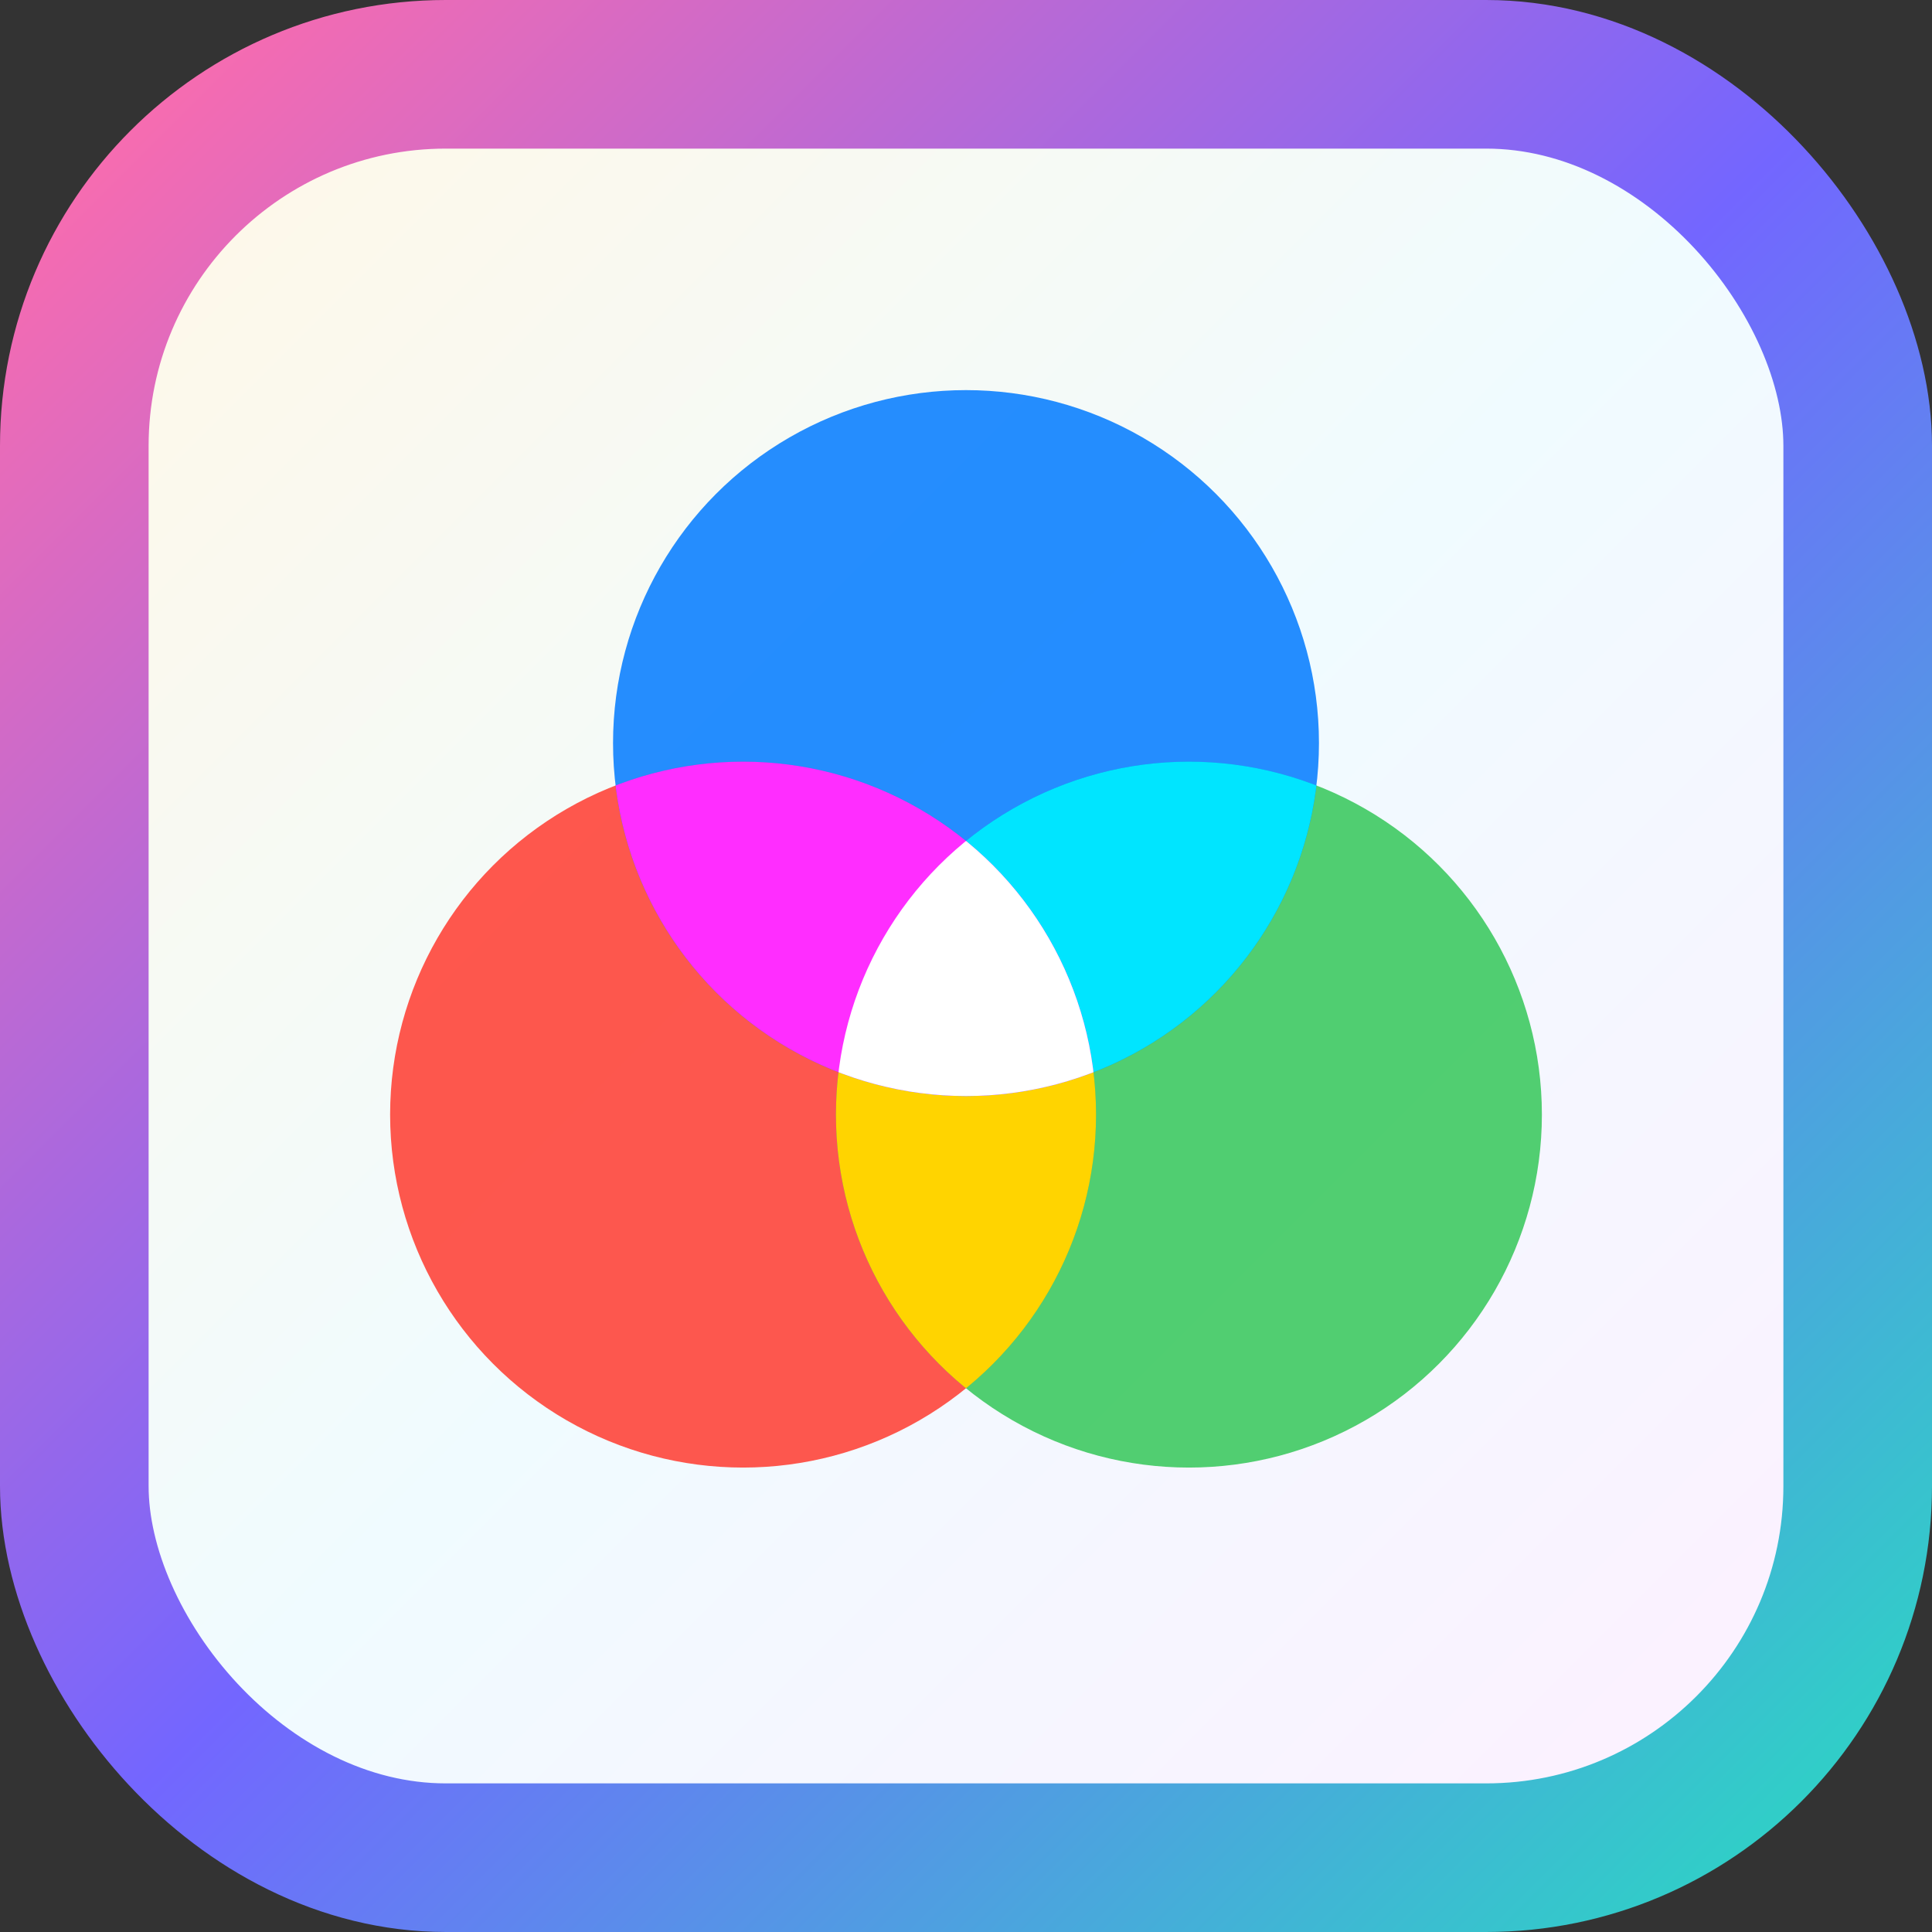
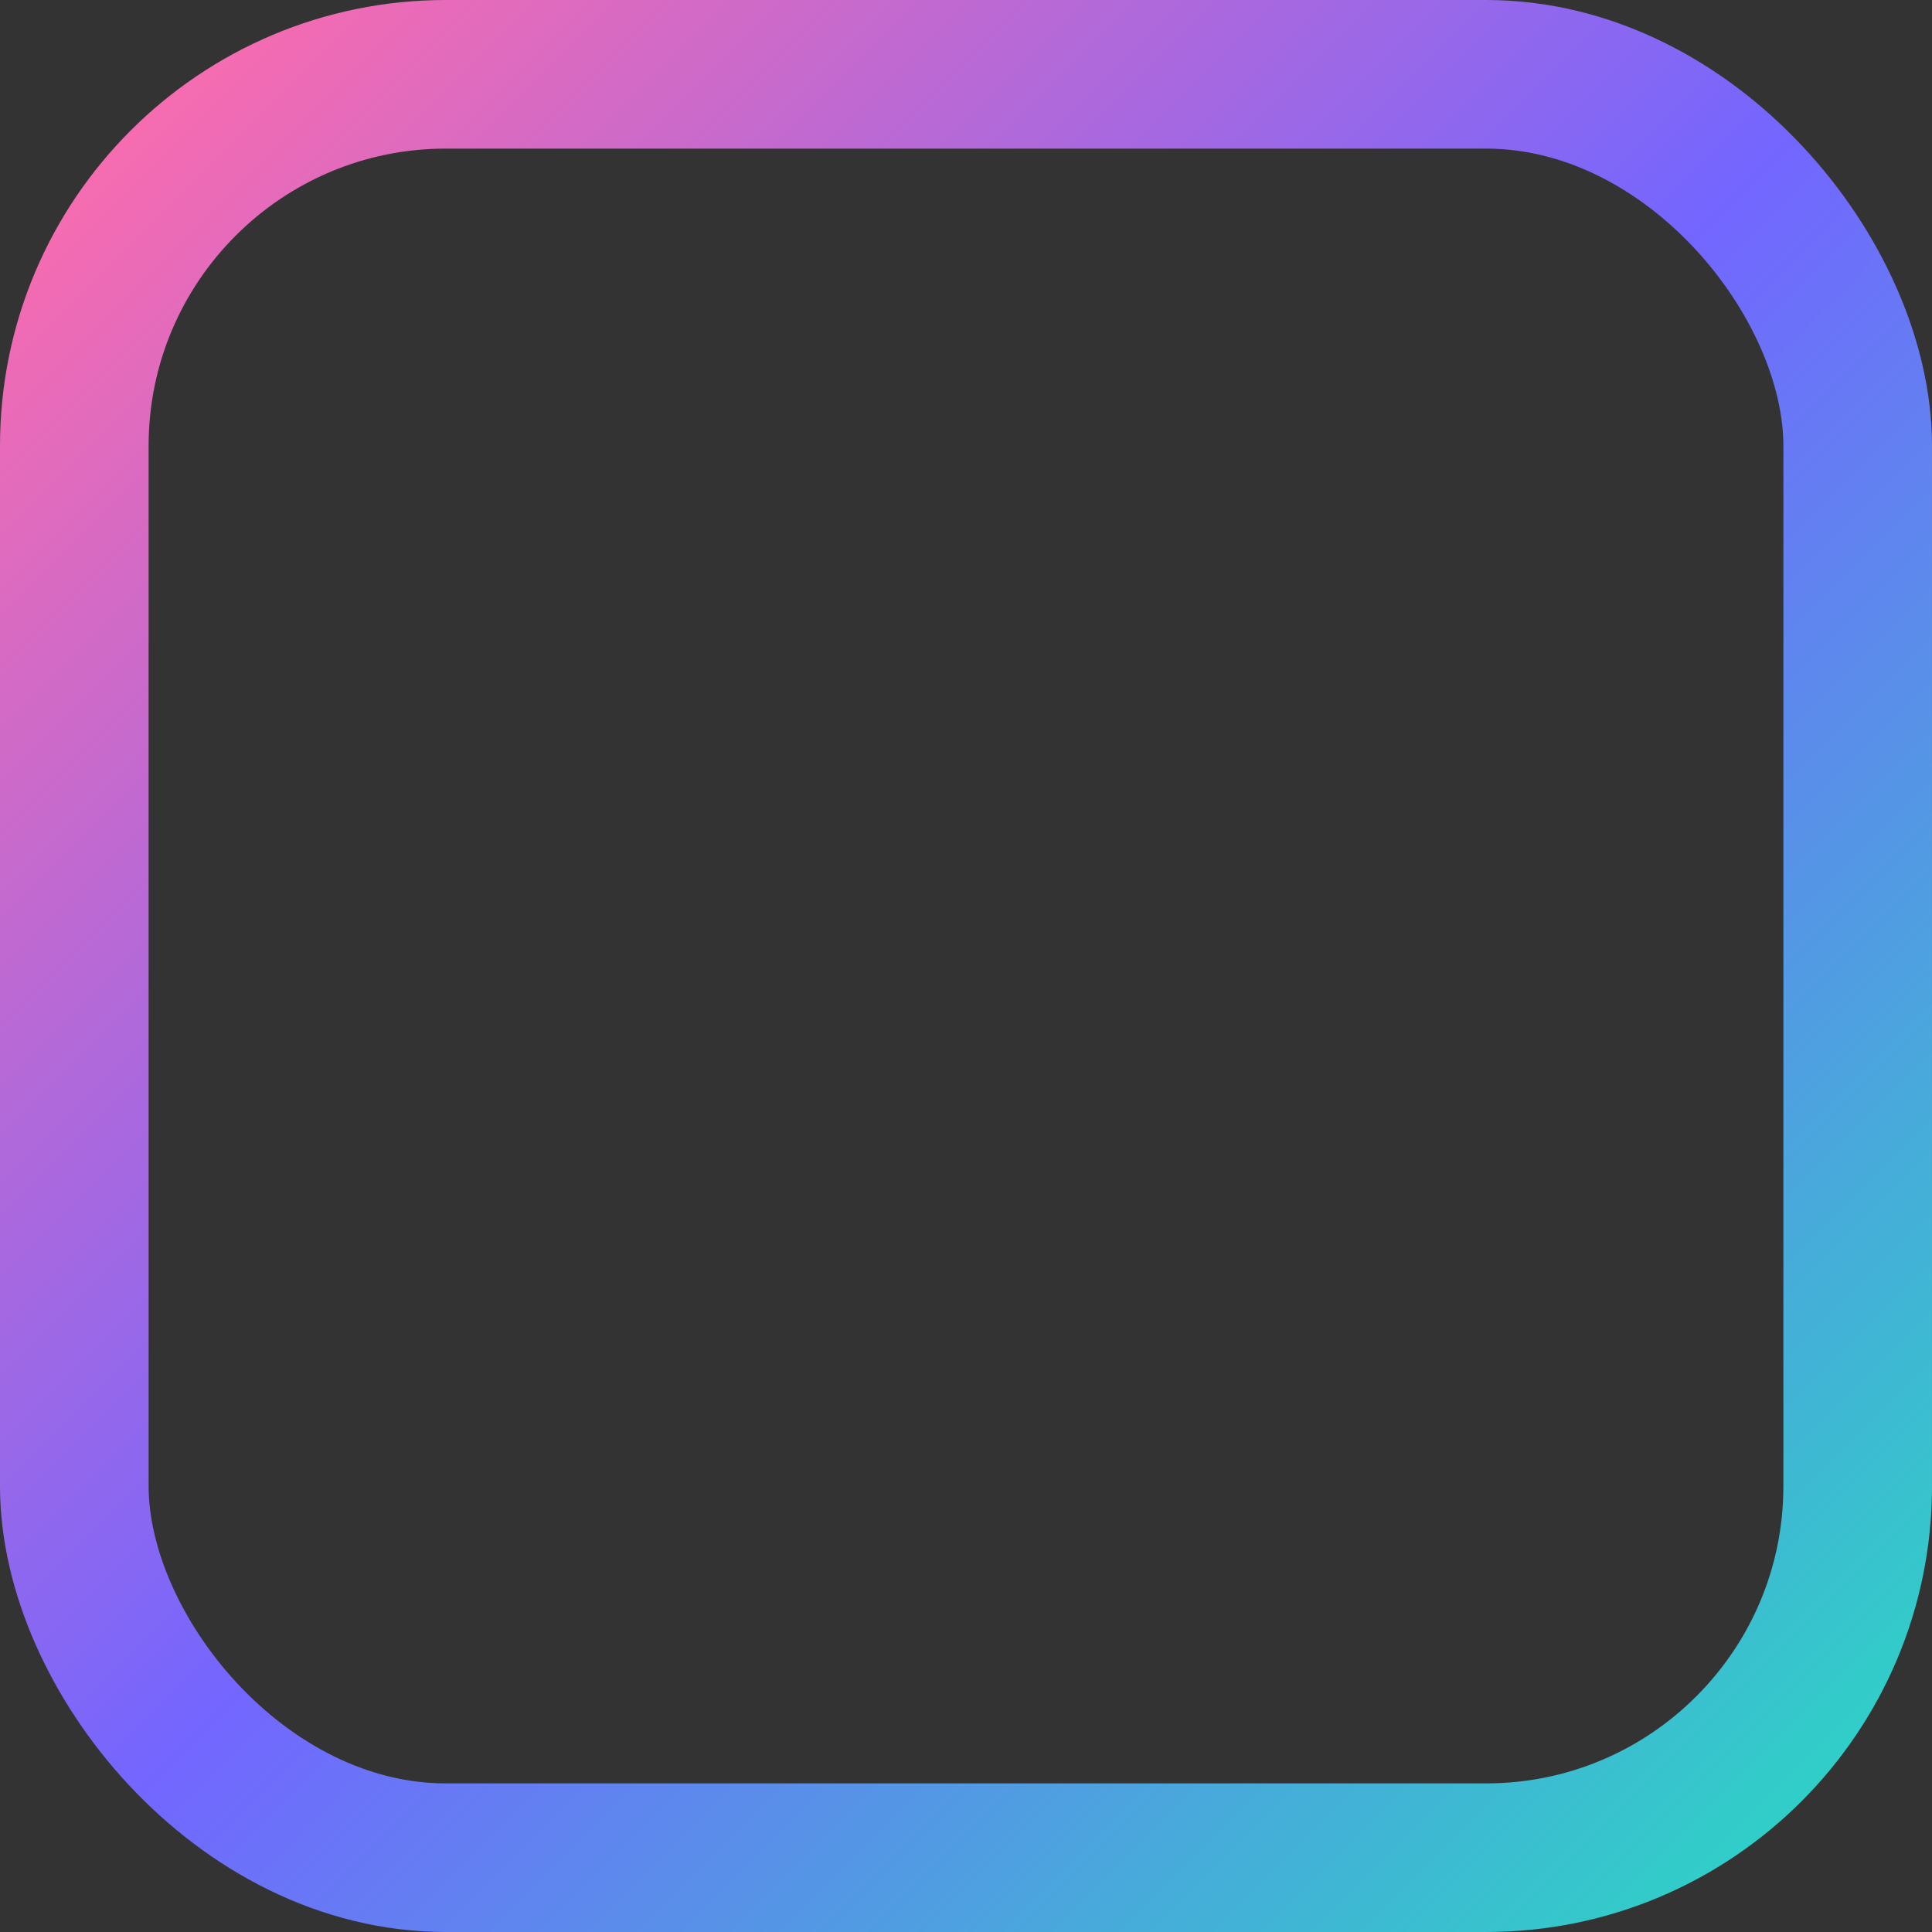
<svg xmlns="http://www.w3.org/2000/svg" width="52" height="52" viewBox="0 0 52 52" role="img" aria-label="Tint color app icon with spaced RGB overlapping circles and gradient border, shifted down">
  <rect x="0" y="0" width="52" height="52" fill="#333333" stroke="none" />
  <defs>
    <linearGradient id="bg" x1="0" y1="0" x2="1" y2="1">
      <stop offset="0%" stop-color="#FFF8E7" />
      <stop offset="50%" stop-color="#F0FBFF" />
      <stop offset="100%" stop-color="#FDF0FF" />
    </linearGradient>
    <linearGradient id="borderGrad" x1="2" y1="2" x2="50" y2="50" gradientUnits="userSpaceOnUse">
      <stop offset="0%" stop-color="#FF6CAB" />
      <stop offset="50%" stop-color="#7366FF" />
      <stop offset="100%" stop-color="#2CD5C4" />
    </linearGradient>
    <clipPath id="round">
-       <rect x="3" y="3" width="46" height="46" rx="10" ry="10" />
-     </clipPath>
+       </clipPath>
    <clipPath id="clipR">
      <circle cx="20" cy="30" r="9.5" />
    </clipPath>
    <clipPath id="clipG">
      <circle cx="32" cy="30" r="9.5" />
    </clipPath>
    <clipPath id="clipB">
-       <circle cx="26" cy="20" r="9.5" />
-     </clipPath>
+       </clipPath>
  </defs>
  <g clip-path="url(#round)">
    <rect x="3" y="3" width="46" height="46" fill="url(#bg)" />
    <circle cx="20" cy="30" r="9.5" fill="#FF3B30" fill-opacity="0.85" />
    <circle cx="32" cy="30" r="9.5" fill="#34C759" fill-opacity="0.85" />
-     <circle cx="26" cy="20" r="9.5" fill="#007AFF" fill-opacity="0.85" />
    <g clip-path="url(#clipR)">
      <circle cx="32" cy="30" r="9.5" fill="#FFD400" />
    </g>
    <g clip-path="url(#clipG)">
      <circle cx="26" cy="20" r="9.5" fill="#00E5FF" />
    </g>
    <g clip-path="url(#clipB)">
      <circle cx="20" cy="30" r="9.5" fill="#FF2DFF" />
    </g>
    <g clip-path="url(#clipR)">
      <g clip-path="url(#clipG)">
        <circle cx="26" cy="20" r="9.5" fill="#FFFFFF" />
      </g>
    </g>
  </g>
  <rect x="2" y="2" width="48" height="48" rx="10" ry="10" fill="none" stroke="url(#borderGrad)" stroke-width="4" />
</svg>